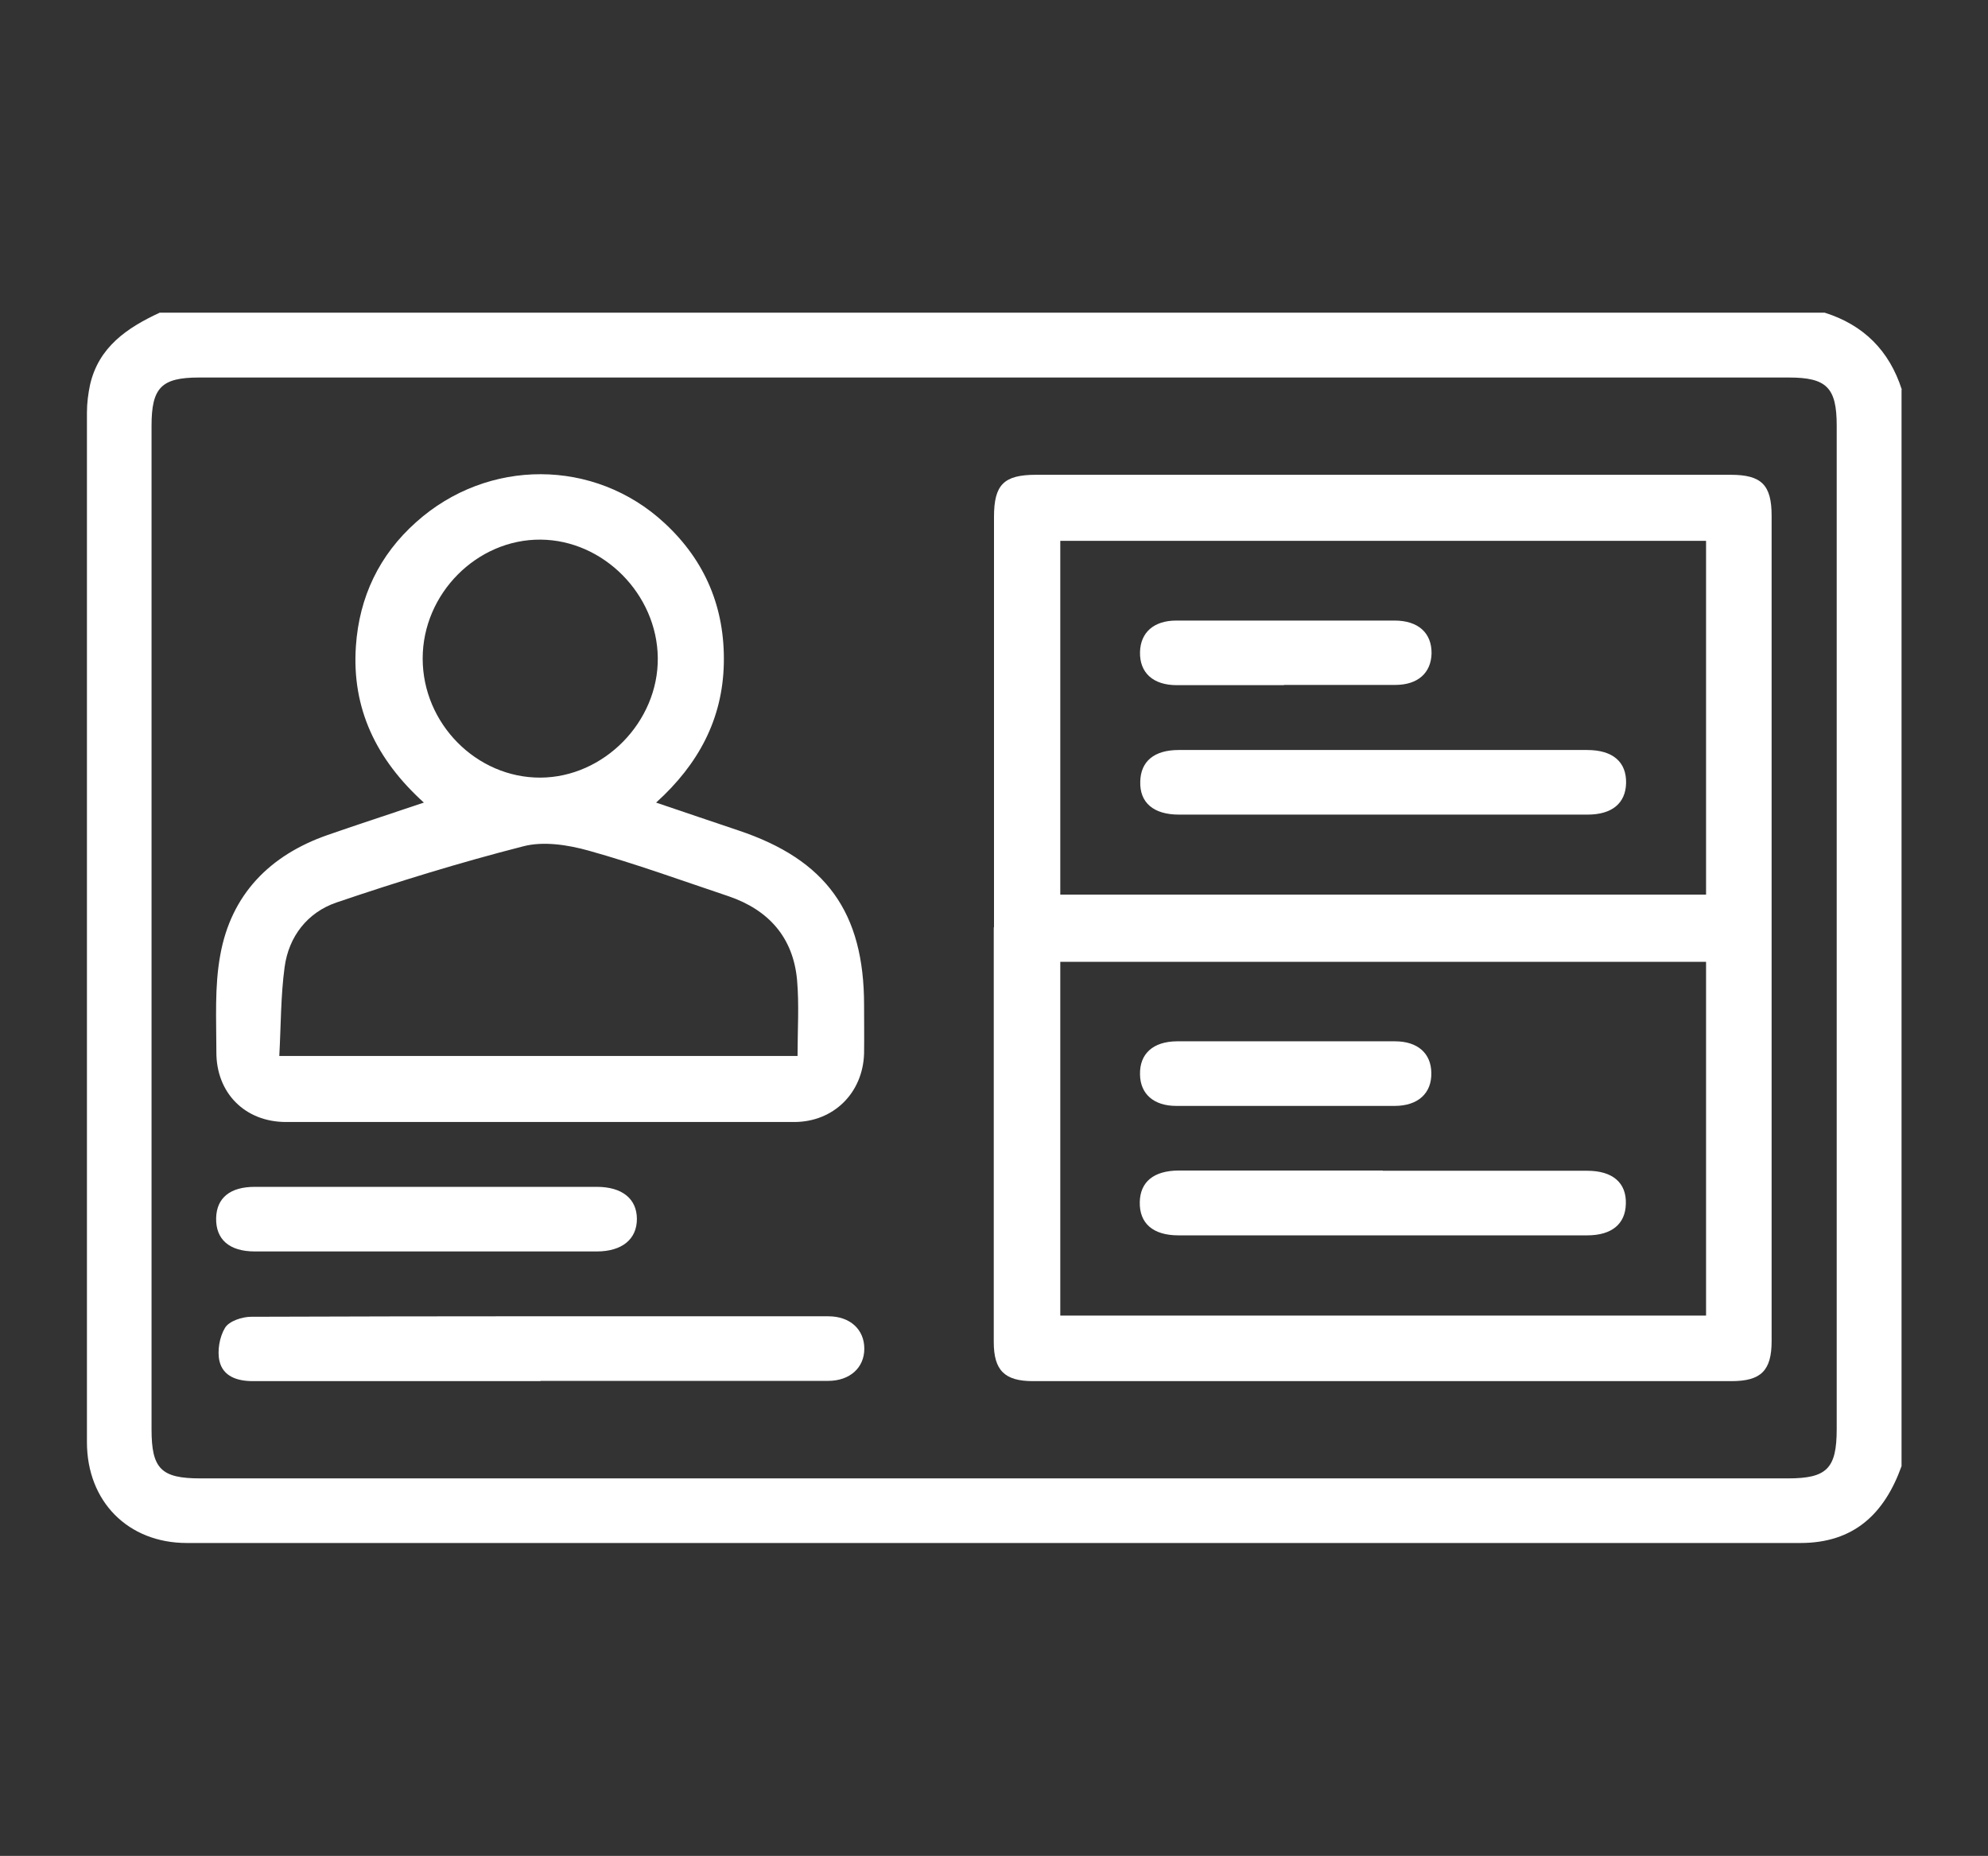
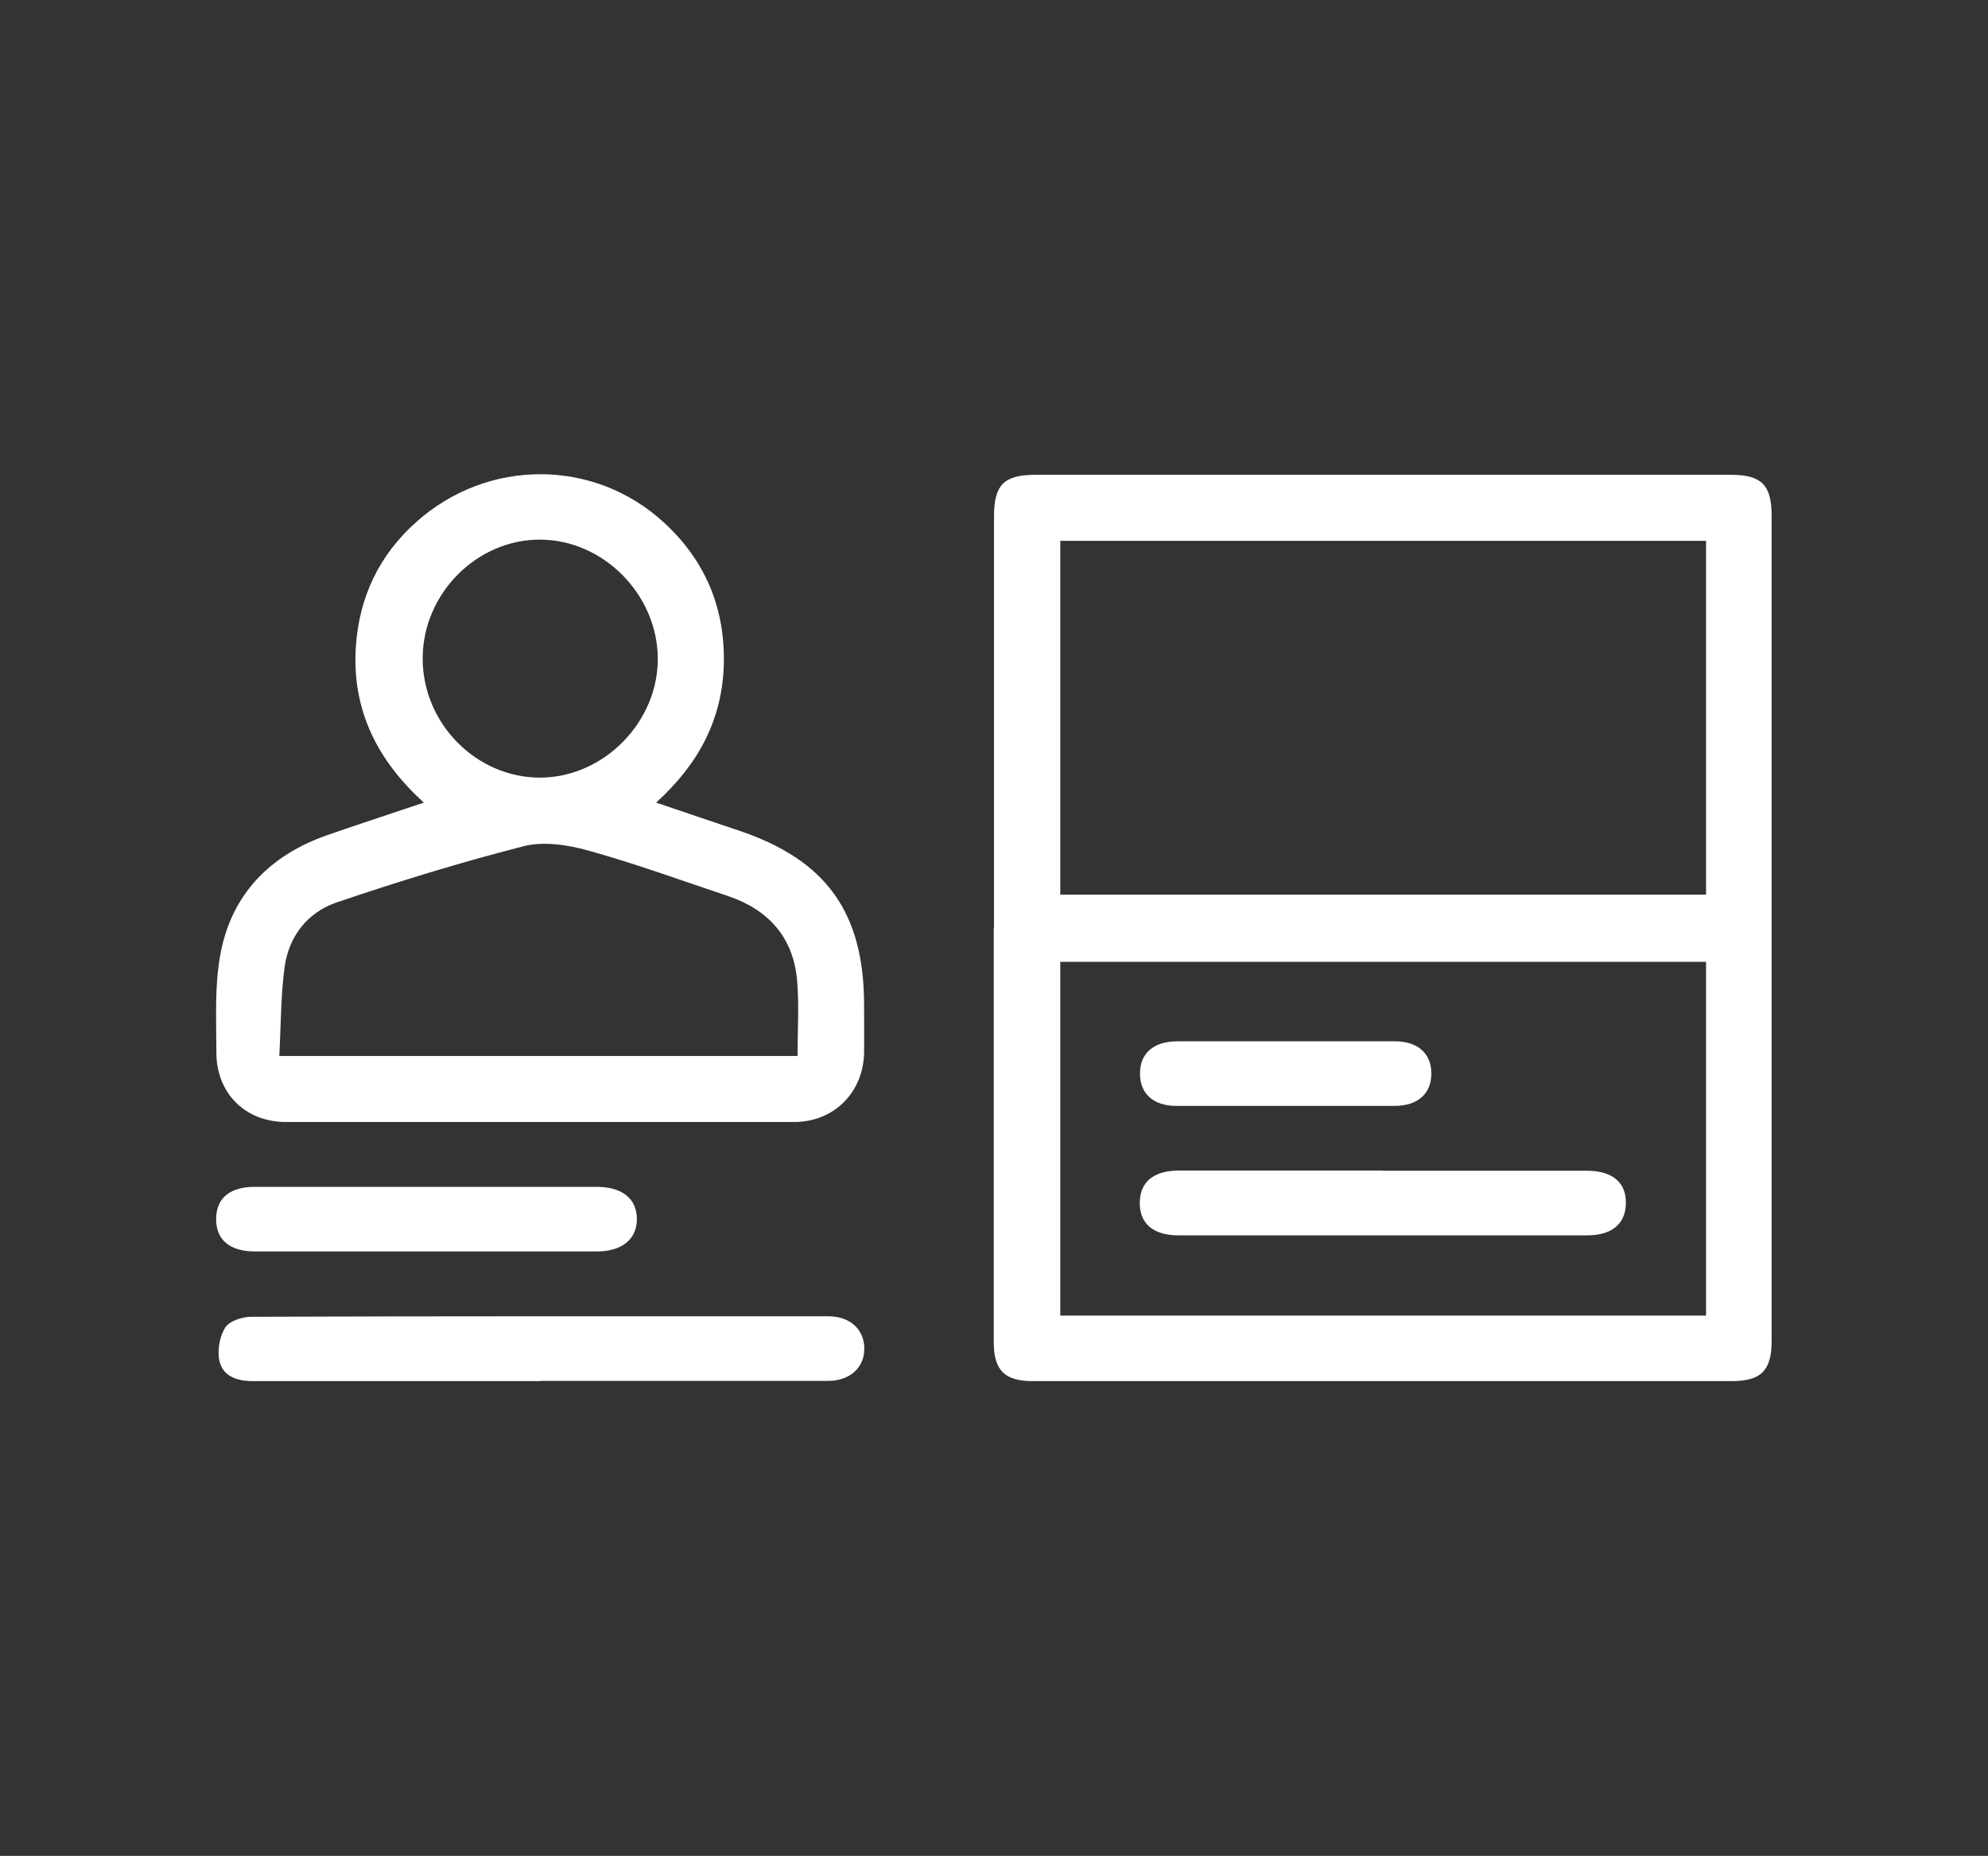
<svg xmlns="http://www.w3.org/2000/svg" version="1.1" viewBox="0 0 82.78 77.28">
  <rect x="0" y="0" width="82.78" height="77.28" fill="#333333" stroke="none" />
  <defs>
    <style>
      .cls-1 {
        fill: #fff;
      }
    </style>
  </defs>
  <g>
    <g id="Capa_1">
      <g id="On5tTu.tif">
        <g>
-           <path class="cls-1" d="M79.18,16.23v44.82c-.71,1.98-1.98,3.2-4.21,3.2-22.4,0-44.8,0-67.19,0-2.45,0-4.16-1.73-4.16-4.2,0-14.29,0-28.58,0-42.87,0-.39.05-.78.13-1.16.36-1.57,1.54-2.37,2.9-3h69.33c1.62.51,2.69,1.58,3.21,3.2ZM41.39,61.56c11.02,0,22.04,0,33.06,0,1.62,0,2.03-.41,2.03-2.05,0-13.93,0-27.86,0-41.79,0-1.58-.42-2-1.99-2-22.07,0-44.13,0-66.2,0-1.57,0-1.98.42-1.98,2.01,0,13.93,0,27.86,0,41.79,0,1.64.4,2.04,2.03,2.04,11.02,0,22.04,0,33.06,0Z" />
          <path class="cls-1" d="M41.39,38.62c0-5.7,0-11.4,0-17.1,0-1.34.41-1.75,1.75-1.75,9.64,0,19.28,0,28.92,0,1.29,0,1.71.42,1.71,1.71,0,11.45,0,22.91,0,34.36,0,1.23-.44,1.67-1.67,1.67-9.7,0-19.39,0-29.09,0-1.18,0-1.63-.45-1.63-1.63,0-5.76,0-11.51,0-17.27ZM71.04,22.52h-26.89v14.73h26.89v-14.73ZM71.04,40.05h-26.89v14.73h26.89v-14.73Z" />
          <path class="cls-1" d="M27.32,33.42c1.22.41,2.32.79,3.43,1.16,3.65,1.22,5.23,3.41,5.23,7.27,0,.67.01,1.35,0,2.02-.05,1.64-1.27,2.85-2.91,2.85-7.05,0-14.11,0-21.16,0-1.71,0-2.91-1.21-2.9-2.92,0-1.34-.08-2.71.16-4.02.45-2.53,2.06-4.17,4.47-5.01,1.29-.45,2.59-.87,4.01-1.35-1.99-1.8-3.01-3.93-2.83-6.52.14-2.04.97-3.79,2.51-5.16,2.98-2.67,7.43-2.66,10.34.04,1.7,1.57,2.52,3.54,2.47,5.85-.05,2.31-1.05,4.19-2.82,5.79ZM11.63,43.97h21.58c0-1.1.07-2.13-.02-3.16-.16-1.77-1.18-2.92-2.85-3.49-1.94-.65-3.86-1.35-5.83-1.9-.86-.24-1.88-.4-2.72-.18-2.62.67-5.22,1.47-7.78,2.34-1.2.41-1.99,1.41-2.16,2.7-.16,1.19-.15,2.39-.22,3.69ZM17.6,27.42c0,2.71,2.24,4.97,4.9,4.96,2.65-.01,4.92-2.33,4.89-4.99-.03-2.64-2.26-4.9-4.88-4.92-2.65-.02-4.91,2.25-4.91,4.95Z" />
          <path class="cls-1" d="M22.5,57.51c-3.99,0-7.98,0-11.97,0-.66,0-1.24-.2-1.39-.83-.1-.43,0-1.01.23-1.39.17-.28.71-.46,1.09-.46,8.01-.03,16.02-.02,24.03-.02.91,0,1.5.55,1.5,1.35,0,.79-.6,1.34-1.51,1.34-3.99,0-7.98,0-11.97,0Z" />
          <path class="cls-1" d="M17.77,49.42c2.36,0,4.72,0,7.08,0,1.06,0,1.67.5,1.67,1.34,0,.84-.62,1.35-1.67,1.35-4.75,0-9.5,0-14.24,0-1.06,0-1.63-.5-1.61-1.39.02-.84.58-1.3,1.61-1.3,2.39,0,4.78,0,7.16,0Z" />
-           <path class="cls-1" d="M57.58,31.23c2.84,0,5.67,0,8.51,0,1.07,0,1.64.5,1.62,1.38-.02.84-.59,1.31-1.6,1.31-5.67,0-11.35,0-17.02,0-1.06,0-1.64-.5-1.61-1.38.02-.84.58-1.31,1.6-1.31,2.84,0,5.67,0,8.51,0Z" />
-           <path class="cls-1" d="M53.46,28.53c-1.49,0-2.97,0-4.46,0-.99,0-1.55-.52-1.53-1.38.02-.81.57-1.31,1.51-1.31,3.03,0,6.06,0,9.09,0,.99,0,1.55.52,1.54,1.37-.02.81-.57,1.31-1.51,1.31-1.54,0-3.09,0-4.63,0Z" />
          <path class="cls-1" d="M57.58,48.75c2.84,0,5.67,0,8.51,0,1.06,0,1.64.5,1.61,1.38-.02.84-.59,1.31-1.61,1.31-5.67,0-11.35,0-17.02,0-1.06,0-1.63-.5-1.61-1.39.02-.84.58-1.3,1.61-1.31,2.84,0,5.67,0,8.51,0Z" />
          <path class="cls-1" d="M53.54,43.36c1.52,0,3.03,0,4.55,0,.94,0,1.5.5,1.51,1.31.02.85-.55,1.38-1.53,1.38-3.03,0-6.06,0-9.09,0-.94,0-1.5-.5-1.51-1.31-.02-.86.54-1.37,1.53-1.38,1.52,0,3.03,0,4.55,0Z" />
        </g>
      </g>
    </g>
  </g>
</svg>